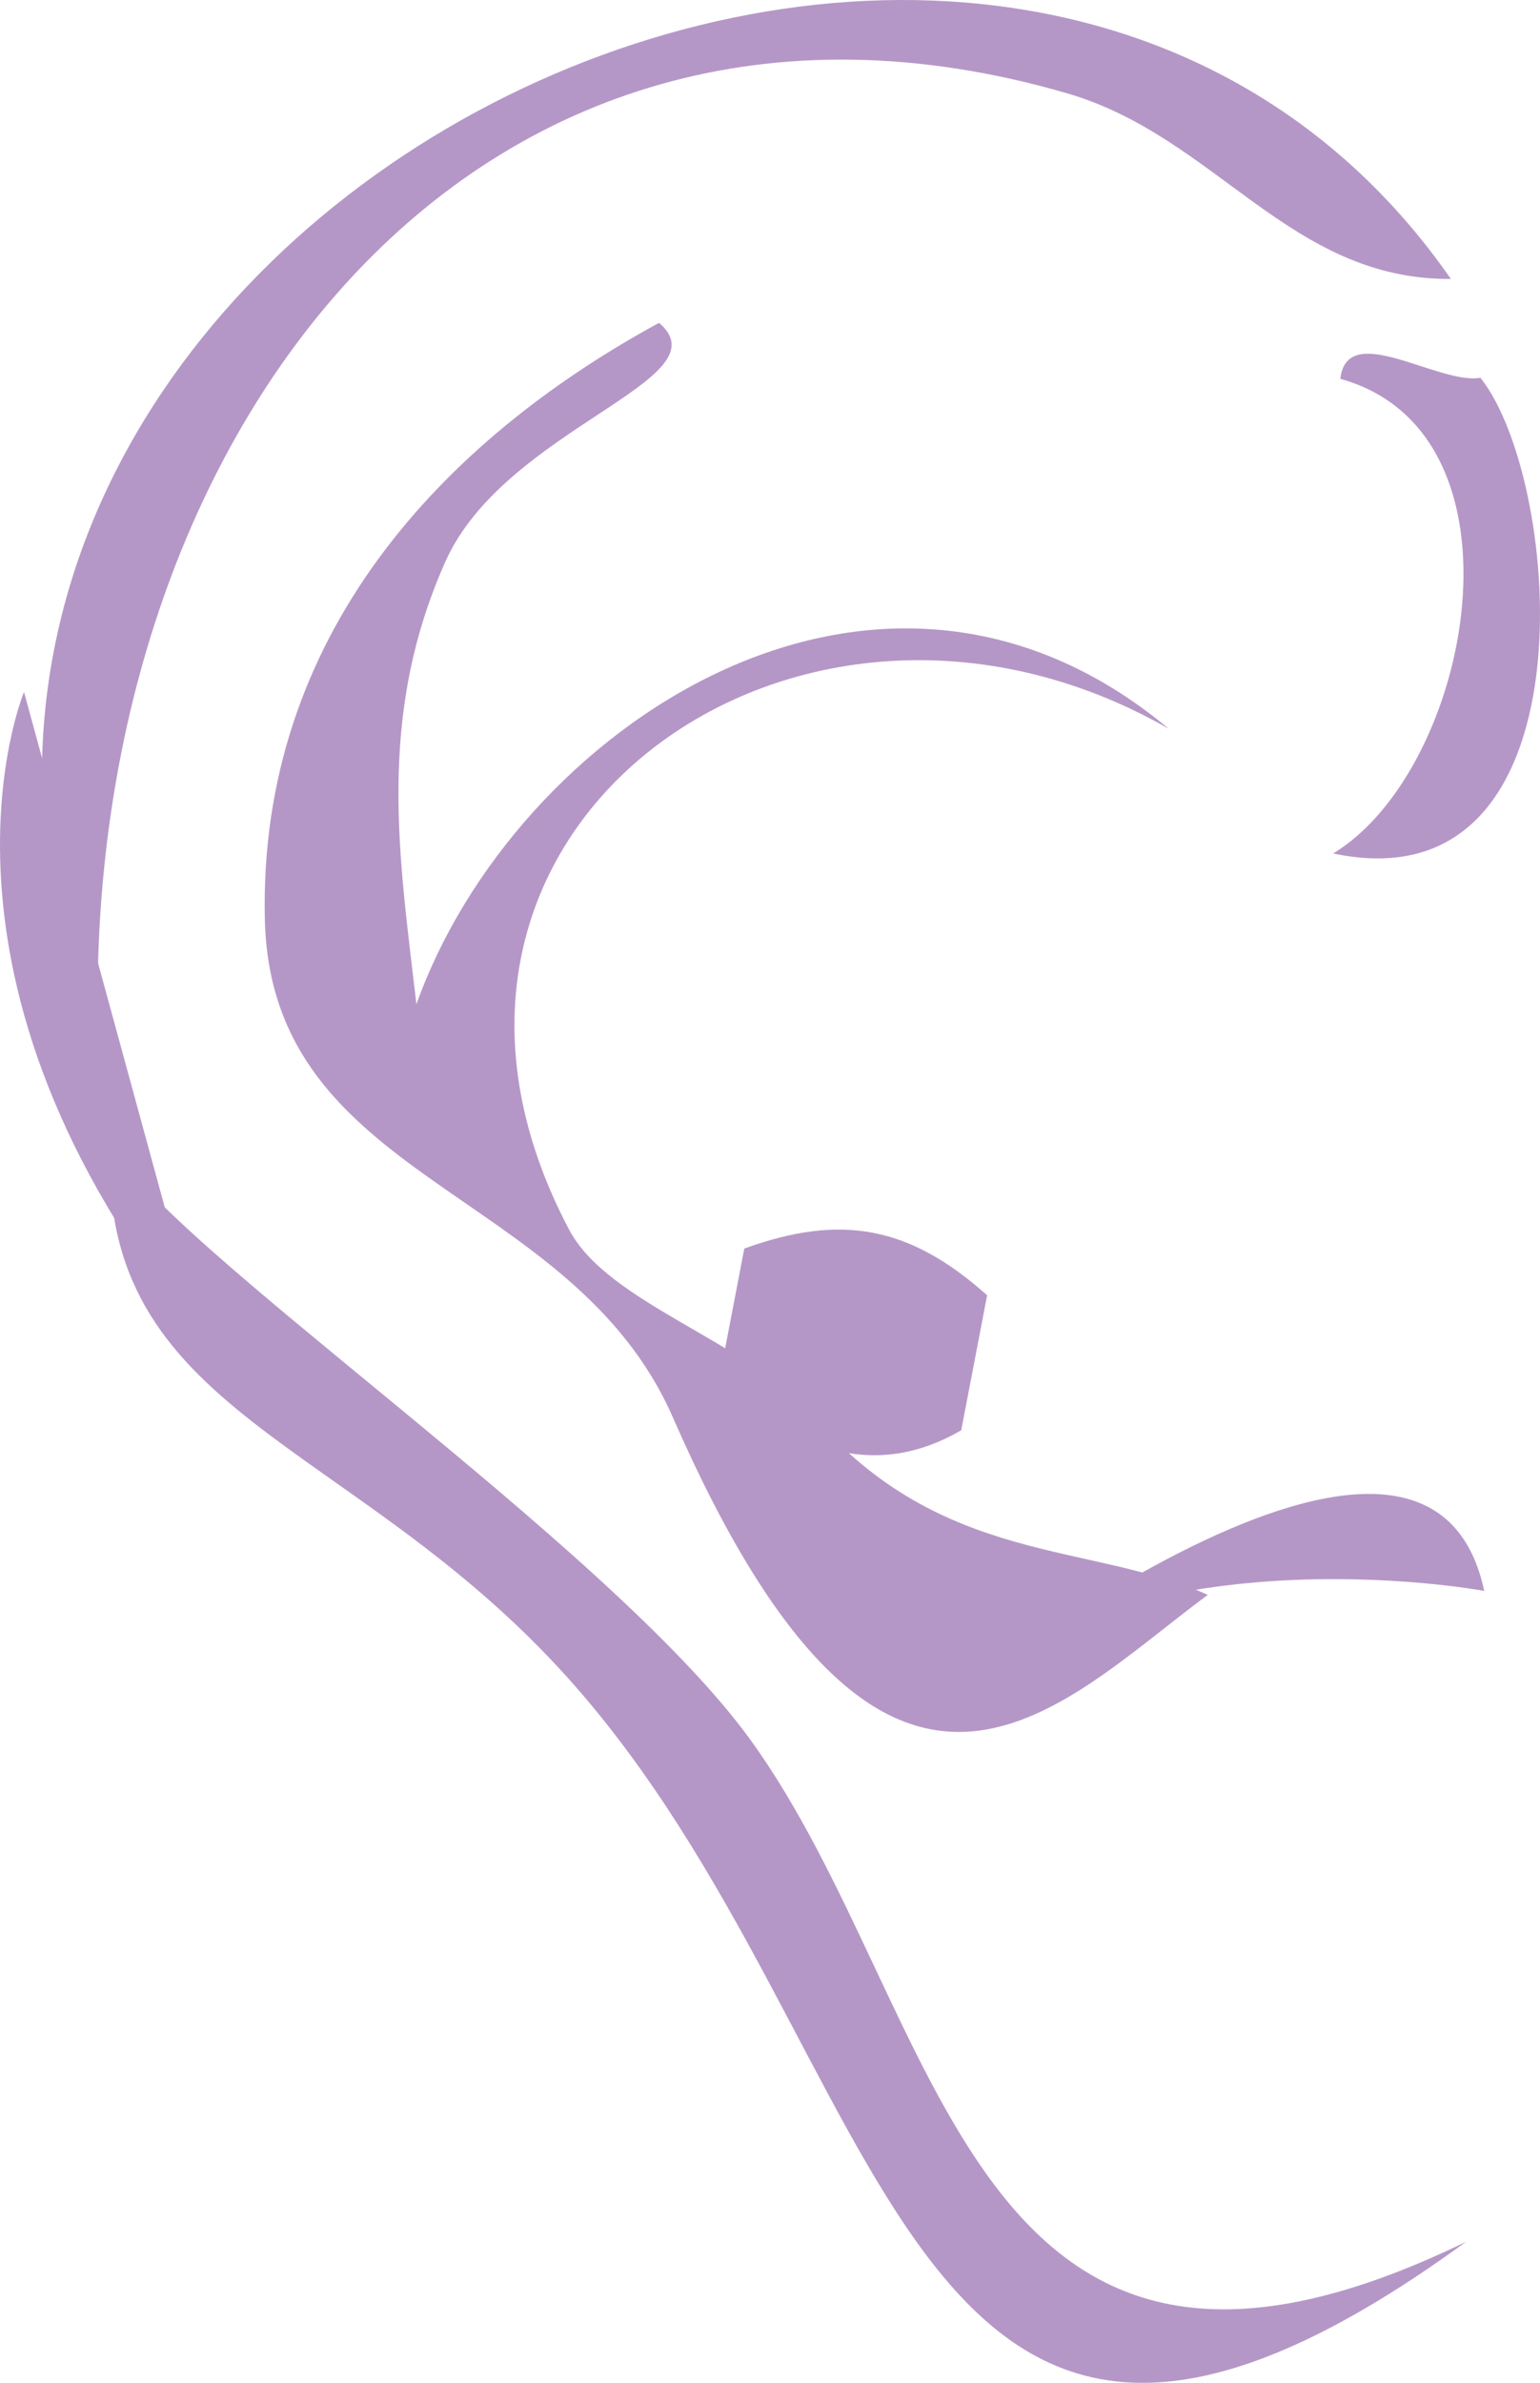
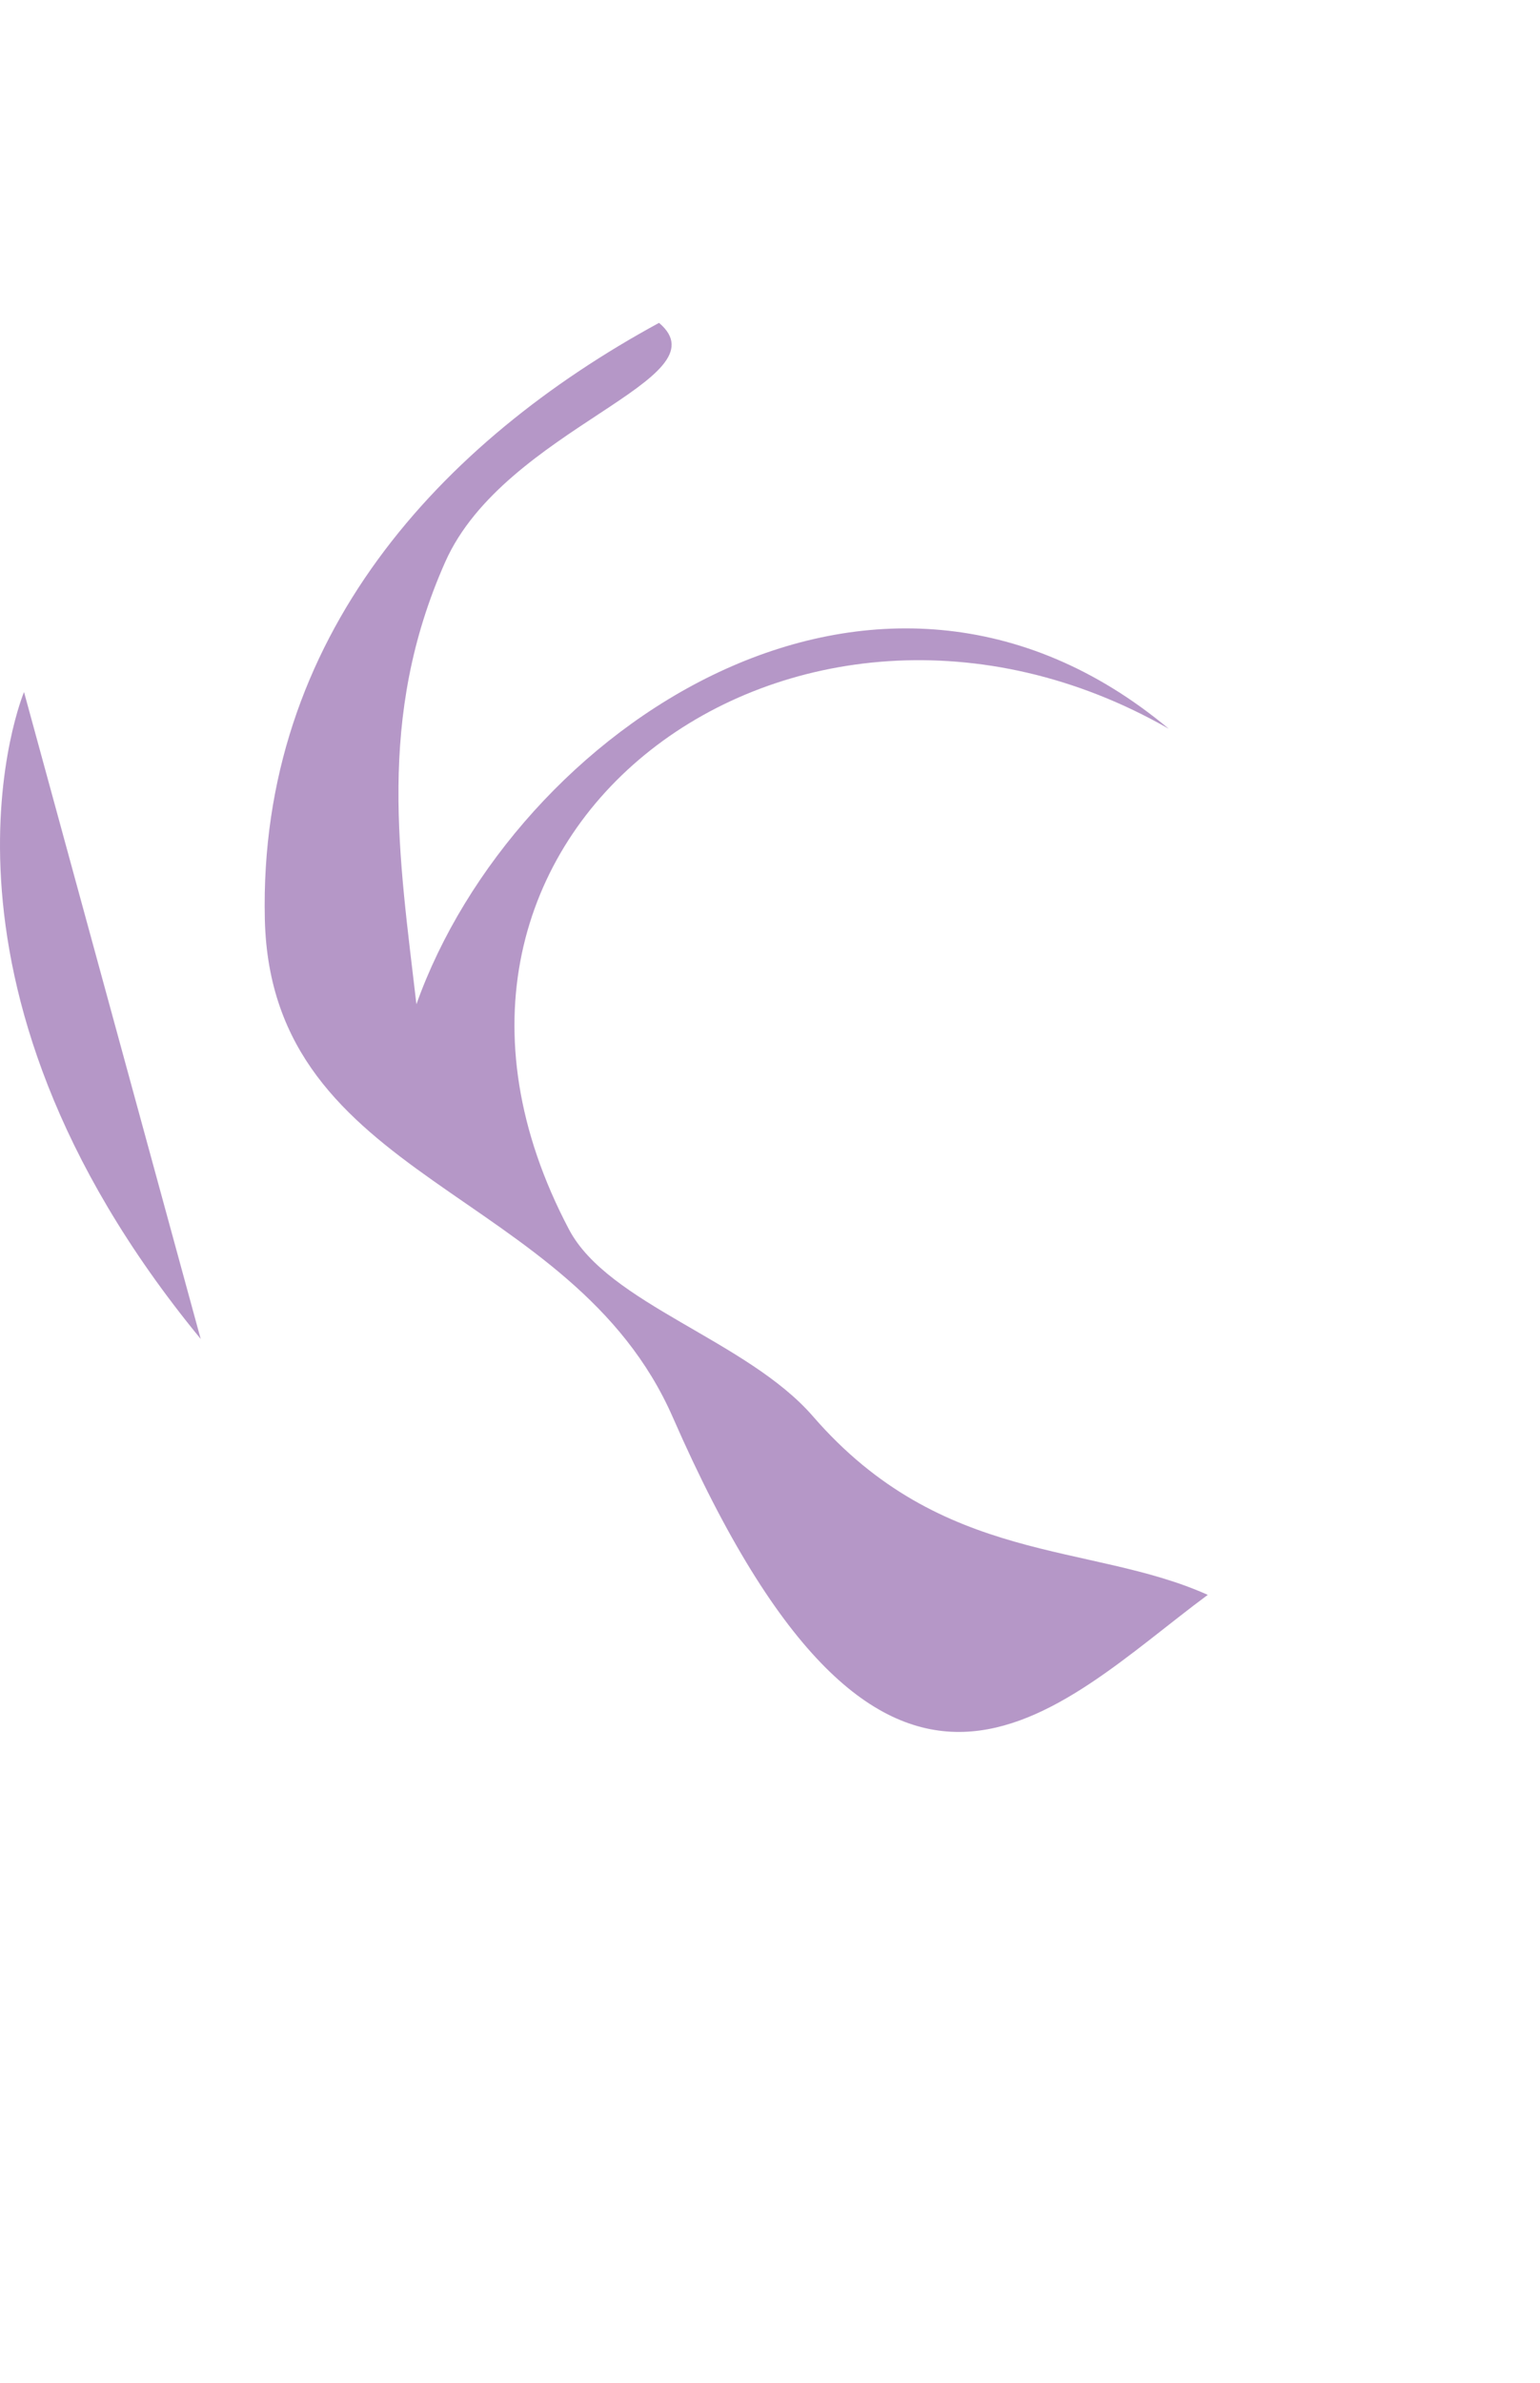
<svg xmlns="http://www.w3.org/2000/svg" viewBox="0 0 67.308 104.079">
  <defs>
    <style>.cls-1{fill:#b597c7;fill-rule:evenodd;}</style>
  </defs>
  <title>favicon</title>
  <g id="Layer_2" data-name="Layer 2">
    <g id="Layer_1-2" data-name="Layer 1">
-       <path class="cls-1" d="M63.414,12.185c-7.057.045-10.25-6.214-16.786-8.112-26.037-7.568-43.456,15.252-42.308,42.017C-10.294,10.217,43.328-16.672,63.414,12.185Z" />
-       <path class="cls-1" d="M58.58,16.548c.292-2.596,4.286.27,6.124-.047,3.607,4.504,5.051,23.206-6.435,20.777C64.338,33.597,67.122,18.912,58.58,16.548Z" />
-       <path class="cls-1" d="M43.144,56.575q-.566,2.949-1.132,5.896c-3.799,2.215-7.342.814-10.614-2.037q.565-2.95,1.132-5.899C36.782,52.993,39.766,53.565,43.144,56.575Z" />
-       <path class="cls-1" d="M4.821,49.854c2.033,4.345,21.736,17.501,27.996,26.163,8.582,11.877,9.338,32.542,31.26,21.899-25.1,18.282-24.618-8.373-39.29-24.662C15.348,62.775,4.213,61.802,4.821,49.854Z" />
      <path class="cls-1" d="M18.2,43.864c4.266-11.973,20.071-22.723,32.882-12.033-16.264-9.308-35.386,4.501-26.211,21.873,1.719,3.256,7.778,4.835,10.662,8.16,5.654,6.519,12.112,5.484,17.254,7.797-6.658,4.928-14.027,13.612-23.378-7.75-4.42-10.096-17.57-10.215-17.834-21.765-.28-12.333,7.712-20.87,17.229-26.044,2.939,2.488-6.731,4.576-9.341,10.435C16.425,31.363,17.464,37.484,18.2,43.864Z" />
      <path class="cls-1" d="M1.05,30.226S-4.198,42.715,8.772,58.483" />
-       <path class="cls-1" d="M40.127,75.327s22.139-18.042,24.743-5.839C64.87,69.488,48.365,66.404,40.127,75.327Z" />
    </g>
  </g>
</svg>